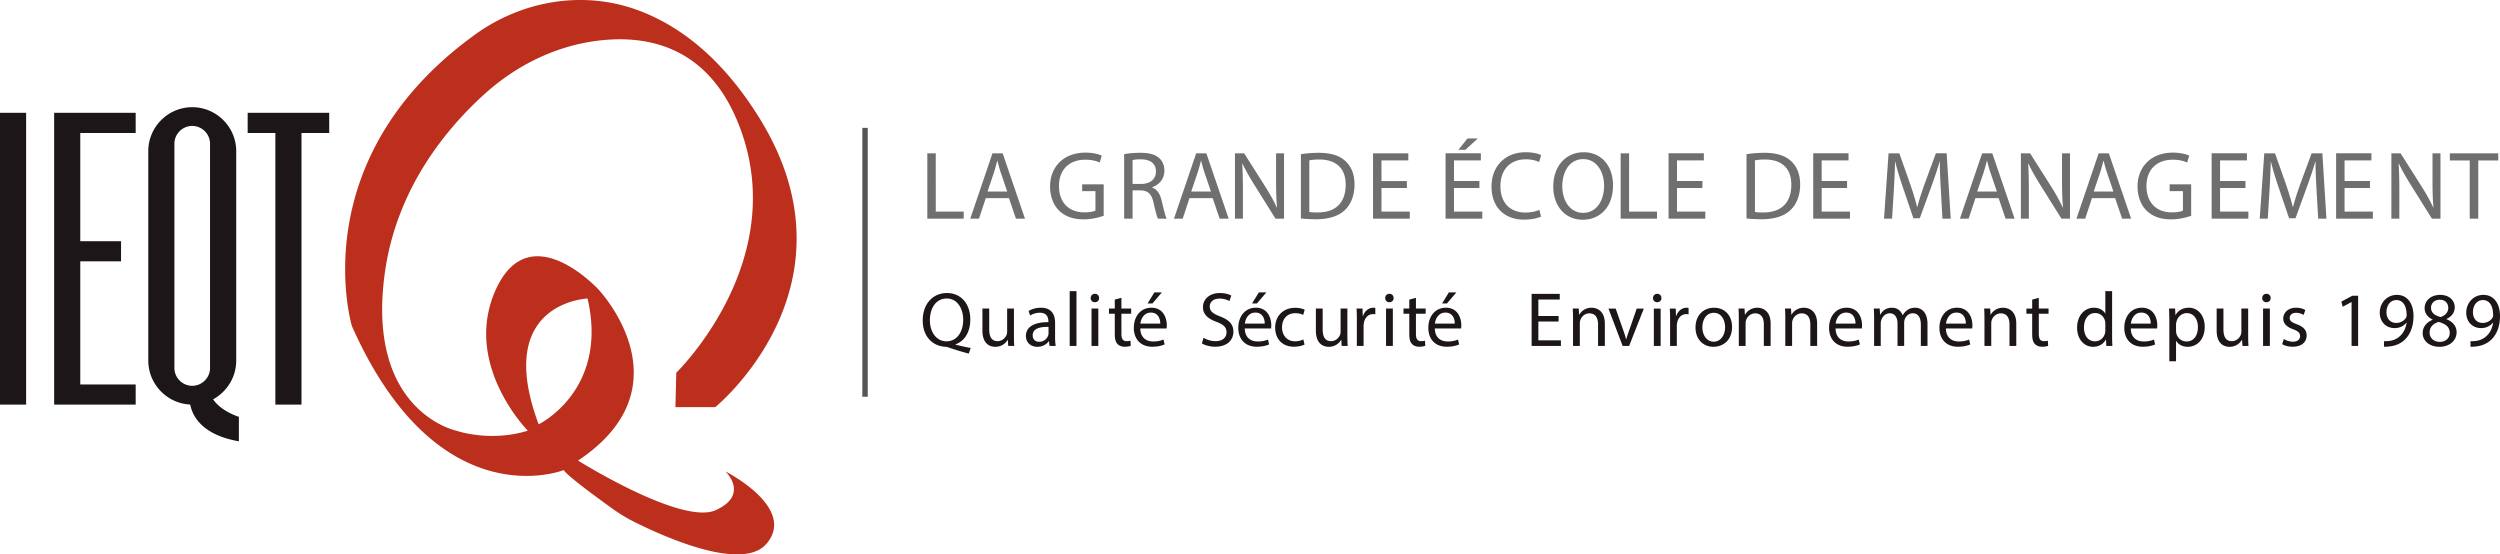
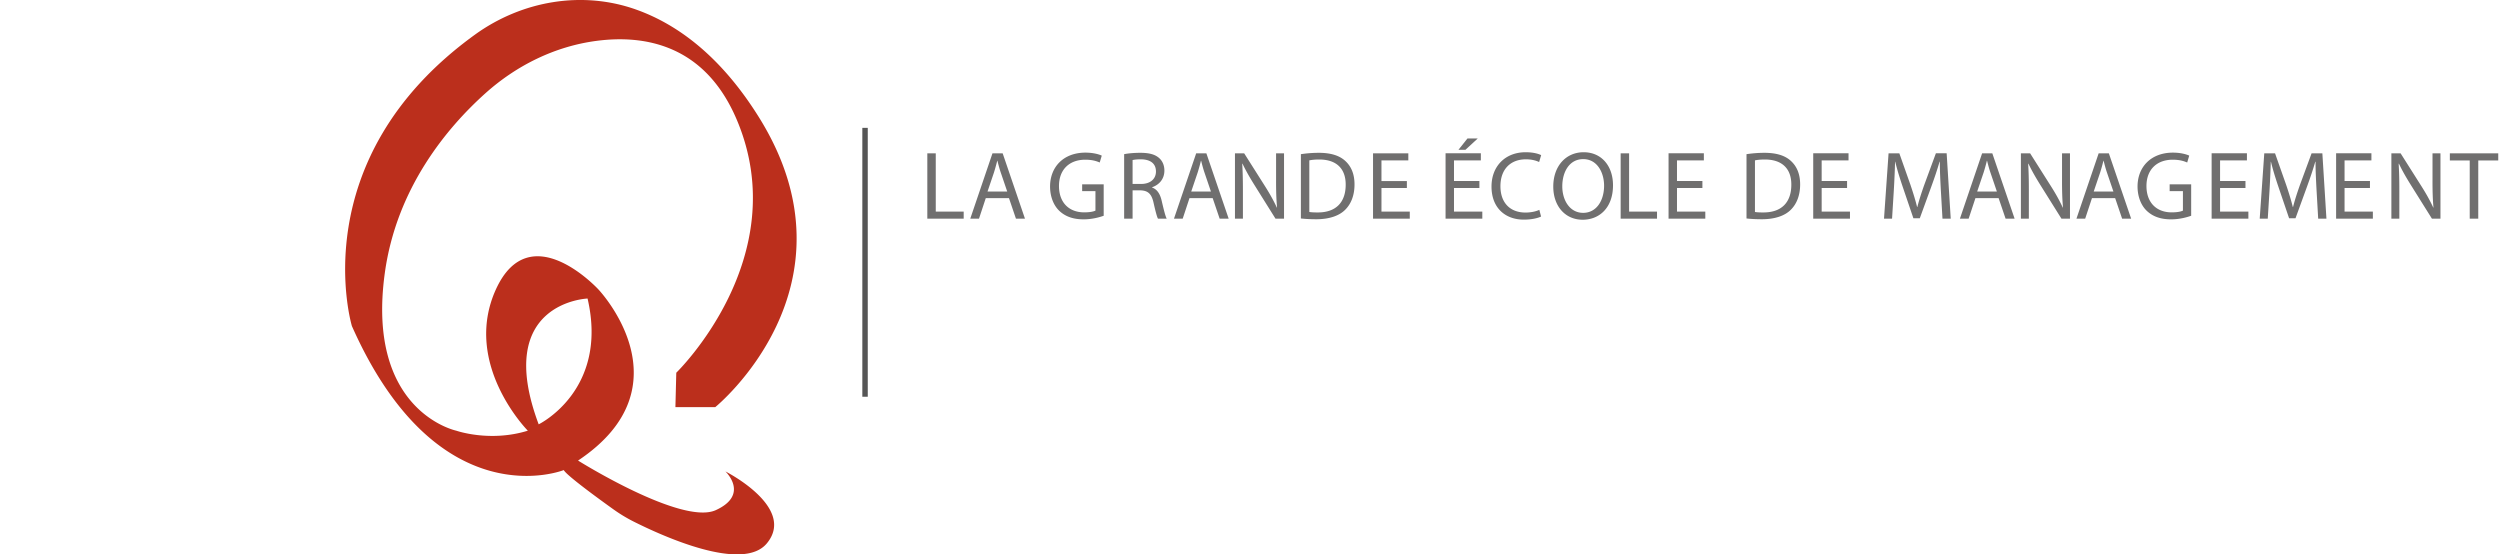
<svg xmlns="http://www.w3.org/2000/svg" viewBox="0 0 1082.264 240">
  <path d="M314.042 204.085s10.582 9.994-4.139 16.742c-14.673 6.773-59.658-21.446-59.658-21.446 48.512-32.333 8.818-74.073 8.818-74.073s-29.676-32.333-44.397 0c-14.673 32.334 13.827 61.14 13.827 61.14-16.46 5.103-30.97 0-30.97 0s-39.176-8.23-30.945-68.194c5.079-37.084 27.254-63.233 43.432-77.765 13.498-12.134 30.17-20.412 48.16-22.787 20.81-2.751 47.054 1.552 60.857 34.309 25.091 59.588-26.266 109.346-26.266 109.346l-.377 14.909h17.237s64.268-52.134 19.212-125.031c-16.907-27.325-36.025-40.846-53.286-47.03C252.01-4.239 225.86.37 205.613 14.997c-75.037 54.226-53.262 126.183-53.262 126.183 37.342 84.067 91.71 62.316 91.71 62.316 1.105 2.21 14.79 12.204 21.563 17.048a65.45 65.45 0 0 0 8.536 5.174c12.769 6.42 47.336 22.127 57.8 9.523 12.934-15.59-17.918-31.157-17.918-31.157zm-80.846-20.388c-19.8-52.91 21.164-54.462 21.164-54.462 9.218 39.765-21.164 54.462-21.164 54.462z" fill="#bb2f1c" />
  <path fill="none" stroke="#565656" stroke-width="2.352" stroke-miterlimit="10" d="M374.484 55.35v116.401" />
  <path d="M405.094 66.364h-3.653v28.295h15.743v-3.064h-12.09V66.364zm24.554 0l-9.614 28.295h3.779l2.938-8.9h10.034l3.022 8.9h3.904l-9.655-28.295h-4.408zm-2.141 16.54l2.77-8.186a84.403 84.403 0 0 0 1.427-5.122h.085c.42 1.637.84 3.317 1.469 5.163l2.77 8.146h-8.521zm40.965-.168h5.753v8.438c-.841.42-2.478.756-4.871.756-6.59 0-10.915-4.24-10.915-11.42 0-7.094 4.492-11.376 11.376-11.376 2.856 0 4.745.546 6.256 1.218l.882-2.981c-1.217-.587-3.78-1.301-7.053-1.301-9.488 0-15.281 6.171-15.324 14.61 0 4.408 1.511 8.185 3.947 10.537 2.77 2.644 6.298 3.736 10.58 3.736 3.82 0 7.052-.966 8.689-1.553V79.798h-9.32v2.938zm30.267-1.553v-.126c2.98-1.008 5.331-3.484 5.331-7.22 0-2.183-.797-4.115-2.225-5.374-1.763-1.595-4.282-2.31-8.186-2.31-2.519 0-5.163.21-7.01.589v27.917h3.652V82.401h3.442c3.316.125 4.827 1.595 5.668 5.499.797 3.527 1.427 5.961 1.889 6.76h3.778c-.588-1.093-1.26-3.821-2.184-7.767-.671-2.939-1.972-4.954-4.155-5.71zm-4.702-1.553h-3.736V69.302c.588-.168 1.846-.335 3.61-.335 3.862.041 6.507 1.637 6.507 5.29 0 3.232-2.477 5.373-6.38 5.373zm23.8-13.266l-9.615 28.295h3.779l2.938-8.9h10.033l3.023 8.9h3.904l-9.655-28.295h-4.408zm-2.142 16.54l2.77-8.186a84.404 84.404 0 0 0 1.428-5.122h.085c.419 1.637.839 3.317 1.468 5.163l2.77 8.146h-8.521zm36.725-4.702c0 4.409.085 7.851.422 11.629l-.085.042c-1.343-2.897-2.98-5.877-5.08-9.193l-9.068-14.316h-3.988v28.295h3.443V82.57c0-4.702-.084-8.103-.294-11.67l.126-.043c1.427 3.064 3.316 6.296 5.29 9.446l8.983 14.357h3.695V66.364h-3.444v11.838zm18.509-12.048c-2.896 0-5.539.251-7.767.588v27.833c1.849.21 4.033.336 6.635.336 5.5 0 9.865-1.428 12.508-4.072 2.646-2.603 4.074-6.382 4.074-11 0-4.575-1.47-7.85-3.989-10.16-2.477-2.308-6.211-3.525-11.461-3.525zm-.418 25.818c-1.428 0-2.772-.042-3.695-.21V69.428c.967-.21 2.393-.377 4.283-.377 7.725 0 11.5 4.24 11.459 10.914 0 7.64-4.24 12.007-12.047 12.007zm27.536-10.58h11v-3.021h-11v-8.943h11.629v-3.064h-15.28v28.295h15.909v-3.064h-12.258V81.393zm41.682-21.451h-4.45l-3.905 4.912h3.022l5.333-4.912zm-10.286 21.452h11V78.37h-11v-8.943h11.63v-3.064h-15.281v28.295h15.91v-3.064h-12.259V81.393zm31.146-12.426c2.352 0 4.325.504 5.71 1.174l.881-2.98c-.964-.503-3.19-1.259-6.717-1.259-8.775 0-14.777 6.003-14.777 14.862 0 9.277 6.002 14.315 13.98 14.315 3.443 0 6.13-.671 7.473-1.343l-.756-2.897c-1.47.713-3.736 1.176-5.961 1.176-6.885 0-10.874-4.45-10.874-11.378 0-7.43 4.41-11.67 11.041-11.67zm24.975-3.065c-7.555 0-13.14 5.877-13.14 14.862 0 8.564 5.248 14.357 12.72 14.357 7.222 0 13.14-5.164 13.14-14.903 0-8.397-4.994-14.316-12.72-14.316zm-.209 26.238c-5.752 0-9.027-5.415-9.027-11.46 0-6.214 3.025-11.797 9.069-11.797 6.088 0 9.027 5.876 9.027 11.503 0 6.423-3.275 11.754-9.069 11.754zm19.893-25.776h-3.654v28.295h15.744v-3.064h-12.09V66.364zm20.734 15.029h11V78.37h-11v-8.943h11.63v-3.064h-15.283v28.295h15.911v-3.064h-12.258V81.393zm37.863-15.24c-2.896 0-5.542.252-7.767.589v27.833c1.849.21 4.03.336 6.635.336 5.5 0 9.865-1.428 12.51-4.072 2.644-2.603 4.072-6.382 4.072-11 0-4.575-1.47-7.85-3.989-10.16-2.475-2.308-6.212-3.525-11.461-3.525zm-.418 25.82c-1.429 0-2.772-.043-3.695-.21V69.427c.964-.21 2.393-.377 4.283-.377 7.722 0 11.502 4.24 11.459 10.914 0 7.64-4.24 12.007-12.047 12.007zm25.182-10.58h11V78.37h-11v-8.943h11.63v-3.064h-15.283v28.295h15.911v-3.064H788.61V81.393zm49.449-15.03L833.02 80.05c-1.259 3.569-2.267 6.676-2.981 9.53h-.126c-.715-2.938-1.68-6.045-2.855-9.53l-4.827-13.685h-4.66l-1.974 28.295h3.486l.755-12.133c.25-4.24.462-8.984.544-12.51h.085c.797 3.359 1.932 7.011 3.275 10.999l4.577 13.476h2.77l4.996-13.727c1.426-3.906 2.602-7.432 3.567-10.748h.126c-.041 3.526.211 8.27.42 12.216l.714 12.427h3.569l-1.764-28.295h-4.659zm20.018 0l-9.613 28.296h3.778l2.94-8.9h10.032l3.022 8.9h3.906l-9.656-28.295h-4.41zm-2.14 16.542l2.771-8.187a86.945 86.945 0 0 0 1.426-5.122h.085c.42 1.637.839 3.317 1.47 5.163l2.77 8.146h-8.522zm36.727-4.703c0 4.409.083 7.851.418 11.629l-.083.042c-1.343-2.897-2.98-5.877-5.08-9.193l-9.068-14.316h-3.989v28.295h3.442V82.57c0-4.702-.082-8.103-.293-11.67l.126-.043c1.428 3.064 3.318 6.296 5.29 9.446l8.984 14.357h3.695V66.364h-3.442v11.838zm15.862-11.838l-9.613 28.295h3.778l2.94-8.9h10.032l3.022 8.9h3.907l-9.657-28.295h-4.409zm-2.14 16.54l2.772-8.186a86.945 86.945 0 0 0 1.426-5.122h.085c.42 1.637.838 3.317 1.47 5.163l2.769 8.146h-8.522zm32.866-.168h5.753v8.438c-.84.42-2.478.756-4.871.756-6.59 0-10.915-4.24-10.915-11.42 0-7.094 4.492-11.376 11.377-11.376 2.854 0 4.744.546 6.255 1.218l.882-2.981c-1.217-.587-3.778-1.301-7.052-1.301-9.49 0-15.283 6.171-15.324 14.61 0 4.408 1.51 8.185 3.947 10.537 2.77 2.644 6.297 3.736 10.577 3.736 3.822 0 7.055-.966 8.692-1.553V79.798h-9.32v2.938zm21.83-1.343h10.999V78.37h-11v-8.943h11.63v-3.064h-15.283v28.295h15.911v-3.064H961.08V81.393zm39.624-15.03l-5.039 13.686c-1.258 3.569-2.266 6.676-2.98 9.53h-.127c-.714-2.938-1.678-6.045-2.854-9.53l-4.827-13.685h-4.66l-1.974 28.295h3.485l.756-12.133c.25-4.24.462-8.984.544-12.51h.085c.797 3.359 1.932 7.011 3.275 10.999l4.577 13.476h2.77l4.996-13.727c1.426-3.906 2.602-7.432 3.566-10.748h.127c-.042 3.526.211 8.27.42 12.216l.714 12.427h3.569l-1.764-28.295h-4.66zm14.266 15.03h11V78.37h-11v-8.943h11.629v-3.064h-15.283v28.295h15.912v-3.064h-12.258V81.393zm38.076-3.191c0 4.409.083 7.851.418 11.629l-.083.042c-1.343-2.897-2.98-5.877-5.08-9.193l-9.068-14.316h-3.989v28.295h3.443V82.57c0-4.702-.083-8.103-.294-11.67l.126-.043c1.428 3.064 3.318 6.296 5.29 9.446l8.984 14.357h3.695V66.364h-3.442v11.838zm7.51-11.838v3.107h8.604v25.188h3.695V69.471h8.648v-3.107h-20.948z" fill="#706f6f" />
-   <path d="M92.266 172.87a19.638 19.638 0 0 0 4.398-3.315c3.456-3.457 5.596-8.207 5.596-13.45V65.428c0-10.464-8.56-19.024-19.047-19.024-10.464 0-19.024 8.56-19.024 19.024v90.675c0 10.159 8.09 18.554 18.154 19.024.893 4.703 4.82 13.098 21.07 15.92v-10.605s-7.713-2.352-11.147-7.572zm-1.34-13.568a7.669 7.669 0 0 1-2.21 5.385l-.048.047a7.689 7.689 0 0 1-2.092 1.482l-.024.023a7.577 7.577 0 0 1-3.34.776c-4.232 0-7.712-3.48-7.712-7.713v-97.07c0-4.234 3.48-7.714 7.713-7.714 4.233 0 7.713 3.48 7.713 7.713v97.071zM0 175.152h11.31V48.843H0v126.309zm23.442 0h35.297v-8.72H34.753V113.13H52.4v-8.72H34.753V57.563h23.986v-8.72H23.442v126.309zm83.773-117.589h11.993v117.589h11.311V57.563h11.994v-8.72h-35.298v8.72zm306.419 91.497c3.745-1.304 6.42-5.015 6.42-10.8 0-6.655-3.979-11.404-10.099-11.404-6.087 0-10.501 4.648-10.501 11.87 0 7.257 4.582 11.204 9.933 11.404.434 0 .902.168 1.37.335a122.74 122.74 0 0 0 8.628 2.61l.836-2.442c-1.906-.335-4.347-.87-6.587-1.44v-.133zm-3.913-1.304c-4.548 0-7.19-4.313-7.157-9.096-.033-4.883 2.375-9.43 7.29-9.43 4.782 0 7.123 4.648 7.123 9.163 0 5.149-2.608 9.363-7.256 9.363zm29.22-14.178h-2.943v9.932c0 .535-.101 1.07-.268 1.504-.535 1.304-1.906 2.675-3.88 2.675-2.675 0-3.61-2.074-3.61-5.148v-8.963h-2.944v9.463c0 5.686 3.043 7.09 5.585 7.09 2.875 0 4.581-1.707 5.35-3.01h.067l.167 2.642h2.609c-.1-1.27-.134-2.742-.134-4.414v-11.771zm17.817 6.253c0-3.245-1.204-6.62-6.153-6.62-2.04 0-3.98.566-5.317 1.437l.668 1.938c1.137-.735 2.709-1.203 4.214-1.203 3.31 0 3.679 2.409 3.679 3.745v.335c-6.255-.034-9.732 2.106-9.732 6.02 0 2.34 1.672 4.647 4.95 4.647 2.306 0 4.046-1.137 4.948-2.406h.101l.234 2.039h2.676c-.201-1.105-.268-2.476-.268-3.879v-6.053zm-2.843 4.48c0 .3-.066.636-.167.937-.468 1.371-1.805 2.71-3.912 2.71-1.506 0-2.777-.905-2.777-2.811 0-3.144 3.646-3.711 6.856-3.644v2.808zm9.156 5.452h2.943V126.02h-2.943v23.743zm10.933-22.574c-1.07 0-1.84.804-1.84 1.84 0 1.003.736 1.807 1.773 1.807 1.17 0 1.907-.804 1.872-1.808 0-1.035-.701-1.839-1.805-1.839zm-1.472 22.574h2.943v-16.185h-2.943v16.185zm12.938-20.833l-2.875.769v3.879h-2.509v2.239h2.51v8.83c0 1.905.3 3.343 1.136 4.213.703.802 1.806 1.238 3.177 1.238 1.137 0 2.04-.168 2.608-.402l-.134-2.207c-.367.099-.936.2-1.705.2-1.638 0-2.208-1.137-2.208-3.144v-8.728h4.214v-2.24h-4.214v-4.647zm12.96 4.28c-4.715 0-7.59 3.844-7.59 8.727 0 4.884 2.975 8.161 7.957 8.161 2.576 0 4.349-.535 5.385-1.003l-.501-2.109c-1.104.469-2.375.836-4.482.836-2.943 0-5.484-1.637-5.551-5.617h11.37c.034-.3.1-.77.1-1.37 0-2.977-1.404-7.625-6.688-7.625zm-4.75 6.887c.235-2.039 1.54-4.781 4.516-4.781 3.311 0 4.114 2.91 4.08 4.781h-8.595zm9.298-13.51h-3.244l-2.943 4.784h2.107l4.08-4.784zm25.217 10.4c-3.11-1.203-4.481-2.24-4.481-4.346 0-1.539 1.17-3.378 4.247-3.378 2.04 0 3.545.668 4.28 1.07l.803-2.375c-1.003-.567-2.675-1.102-4.983-1.102-4.38 0-7.29 2.609-7.29 6.12 0 3.176 2.273 5.082 5.952 6.386 3.044 1.171 4.247 2.375 4.247 4.48 0 2.276-1.738 3.847-4.715 3.847-2.006 0-3.912-.668-5.217-1.472l-.736 2.441c1.205.804 3.58 1.44 5.753 1.44 5.317 0 7.892-3.01 7.892-6.487 0-3.312-1.94-5.151-5.752-6.623zm15.466-3.777c-4.715 0-7.592 3.844-7.592 8.727 0 4.884 2.976 8.161 7.96 8.161 2.576 0 4.345-.535 5.382-1.003l-.5-2.109c-1.102.469-2.375.836-4.483.836-2.941 0-5.482-1.637-5.55-5.617h11.37c.032-.3.1-.77.1-1.37 0-2.977-1.405-7.625-6.687-7.625zm-4.75 6.887c.234-2.039 1.539-4.781 4.516-4.781 3.311 0 4.11 2.91 4.078 4.781h-8.594zm9.297-13.51h-3.242l-2.944 4.784h2.108l4.078-4.784zm12.523 8.995c1.603 0 2.706.37 3.408.77l.67-2.274c-.803-.402-2.342-.836-4.078-.836-5.286 0-8.698 3.613-8.698 8.596 0 4.949 3.178 8.26 8.06 8.26 2.177 0 3.88-.535 4.648-.937l-.5-2.207c-.837.368-1.939.802-3.61.802-3.211 0-5.622-2.308-5.622-6.054 0-3.375 2.007-6.12 5.722-6.12zm22.565-2.004h-2.944v9.932c0 .535-.097 1.07-.266 1.504-.533 1.304-1.906 2.675-3.877 2.675-2.677 0-3.614-2.074-3.614-5.148v-8.963h-2.944v9.463c0 5.686 3.045 7.09 5.585 7.09 2.88 0 4.583-1.707 5.35-3.01h.07l.164 2.642h2.61c-.102-1.27-.134-2.742-.134-4.414v-11.771zm6.773 3.176h-.133l-.101-3.176h-2.577c.101 1.504.133 3.143.133 5.05v11.135h2.912v-8.628c0-.503.064-.969.133-1.37.4-2.208 1.874-3.78 3.946-3.78.4 0 .702.034 1.005.1v-2.776a3.248 3.248 0 0 0-.84-.099c-1.97 0-3.743 1.371-4.478 3.544zm9.957 13.009h2.944v-16.185h-2.944v16.185zm1.474-22.574c-1.07 0-1.841.804-1.841 1.84 0 1.003.735 1.807 1.773 1.807 1.17 0 1.906-.804 1.873-1.808 0-1.035-.702-1.839-1.805-1.839zm11.469 1.74l-2.88.77v3.879h-2.508v2.239h2.508v8.83c0 1.905.303 3.343 1.14 4.213.702.802 1.804 1.238 3.177 1.238 1.135 0 2.04-.168 2.61-.402l-.134-2.207c-.372.099-.937.2-1.709.2-1.64 0-2.204-1.137-2.204-3.144v-8.728h4.211v-2.24h-4.211v-4.647zm17.506-2.342h-3.247l-2.94 4.784h2.104l4.083-4.784zm-4.551 6.623c-4.713 0-7.592 3.844-7.592 8.727 0 4.884 2.976 8.161 7.96 8.161 2.576 0 4.349-.535 5.386-1.003l-.505-2.109c-1.102.469-2.374.836-4.478.836-2.944 0-5.484-1.637-5.552-5.617h11.371c.033-.3.101-.77.101-1.37 0-2.977-1.405-7.625-6.691-7.625zm-4.75 6.887c.235-2.039 1.54-4.781 4.515-4.781 3.312 0 4.116 2.91 4.083 4.781h-8.597zm44.791-.902h8.759v-2.407h-8.759v-7.123h9.264v-2.442h-12.176v22.54h12.677v-2.441h-9.765v-8.127zm23.07-5.985c-2.678 0-4.552 1.504-5.35 3.043h-.07l-.165-2.675h-2.609c.101 1.336.134 2.707.134 4.379v11.806h2.944v-9.732c0-.501.064-1.004.197-1.371.5-1.638 2.007-3.009 3.945-3.009 2.779 0 3.748 2.173 3.748 4.781v9.33h2.944v-9.665c0-5.55-3.481-6.887-5.718-6.887zm16.363 9.464c-.533 1.47-1.002 2.808-1.369 4.147h-.101c-.335-1.339-.767-2.678-1.304-4.147l-3.179-9.096h-3.141l6.154 16.185h2.807l6.356-16.185h-3.077l-3.146 9.096zm10.563 7.089h2.944v-16.185h-2.944v16.185zm1.47-22.574c-1.07 0-1.837.804-1.837 1.84 0 1.003.735 1.807 1.773 1.807 1.166 0 1.906-.804 1.869-1.808 0-1.035-.703-1.839-1.805-1.839zm8.247 9.565h-.133l-.101-3.176h-2.577c.101 1.504.134 3.143.134 5.05v11.135h2.911v-8.628c0-.503.065-.969.134-1.37.4-2.208 1.873-3.78 3.945-3.78.4 0 .703.034 1.006.1v-2.776a3.247 3.247 0 0 0-.84-.099c-1.971 0-3.744 1.371-4.479 3.544zm16.346-3.544c-4.478 0-8.024 3.176-8.024 8.593 0 5.117 3.376 8.327 7.758 8.327 3.913 0 8.06-2.609 8.06-8.593 0-4.951-3.141-8.327-7.794-8.327zm-.133 14.713c-2.875 0-4.914-2.675-4.914-6.22 0-3.076 1.506-6.286 4.983-6.286 3.477 0 4.85 3.477 4.85 6.219 0 3.646-2.108 6.287-4.92 6.287zm18.912-14.713c-2.678 0-4.552 1.504-5.35 3.043h-.07l-.165-2.675h-2.609c.101 1.336.133 2.707.133 4.379v11.806h2.944v-9.732c0-.501.065-1.004.198-1.371.5-1.638 2.007-3.009 3.945-3.009 2.779 0 3.748 2.173 3.748 4.781v9.33h2.944v-9.665c0-5.55-3.482-6.887-5.718-6.887zm20.126 0c-2.678 0-4.552 1.504-5.351 3.043h-.069l-.165-2.675h-2.61c.102 1.336.134 2.707.134 4.379v11.806h2.944v-9.732c0-.501.064-1.004.198-1.371.5-1.638 2.007-3.009 3.945-3.009 2.779 0 3.748 2.173 3.748 4.781v9.33h2.944v-9.665c0-5.55-3.482-6.887-5.718-6.887zm18.481 0c-4.712 0-7.592 3.844-7.592 8.727 0 4.884 2.976 8.161 7.96 8.161 2.576 0 4.349-.535 5.387-1.003l-.505-2.109c-1.103.469-2.375.836-4.478.836-2.944 0-5.484-1.637-5.553-5.617h11.372c.032-.3.1-.77.1-1.37 0-2.977-1.405-7.625-6.69-7.625zm-4.749 6.887c.234-2.039 1.539-4.781 4.515-4.781 3.311 0 4.115 2.91 4.083 4.781h-8.598zm34.442-6.887c-1.539 0-2.609.4-3.578 1.137a6.62 6.62 0 0 0-1.805 2.106h-.069c-.703-1.906-2.374-3.243-4.579-3.243-2.678 0-4.184 1.438-5.084 2.976h-.101l-.134-2.608h-2.576c.101 1.336.133 2.707.133 4.379v11.806h2.875v-9.765c0-.502.07-1.003.234-1.437.469-1.472 1.81-2.944 3.647-2.944 2.241 0 3.38 1.874 3.38 4.448v9.698h2.876v-9.999c0-.535.1-1.07.234-1.472.5-1.437 1.805-2.675 3.477-2.675 2.374 0 3.509 1.874 3.509 4.983v9.163h2.88v-9.53c0-5.62-3.179-7.023-5.32-7.023zm18.082 0c-4.717 0-7.592 3.844-7.592 8.727 0 4.884 2.976 8.161 7.96 8.161 2.576 0 4.344-.535 5.382-1.003l-.5-2.109c-1.103.469-2.375.836-4.483.836-2.94 0-5.484-1.637-5.548-5.617h11.367c.032-.3.1-.77.1-1.37 0-2.977-1.405-7.625-6.686-7.625zm-4.75 6.887c.235-2.039 1.54-4.781 4.516-4.781 3.31 0 4.11 2.91 4.078 4.781h-8.593zm24.71-6.887c-2.677 0-4.551 1.504-5.35 3.043h-.07l-.165-2.675h-2.608c.1 1.336.133 2.707.133 4.379v11.806h2.944v-9.732c0-.501.064-1.004.197-1.371.5-1.638 2.007-3.009 3.946-3.009 2.778 0 3.747 2.173 3.747 4.781v9.33h2.944v-9.665c0-5.55-3.481-6.887-5.718-6.887zm15.473-4.28l-2.875.769v3.879h-2.507v2.239h2.507v8.83c0 1.905.299 3.343 1.135 4.213.702.802 1.81 1.238 3.178 1.238 1.139 0 2.04-.168 2.609-.402l-.133-2.207c-.368.099-.937.2-1.704.2-1.64 0-2.21-1.137-2.21-3.144v-8.728h4.217v-2.24h-4.217v-4.647zm31.728-2.91h-2.94v9.663h-.069c-.734-1.304-2.406-2.473-4.882-2.473-3.945 0-7.289 3.31-7.256 8.694 0 4.917 3.008 8.226 6.921 8.226 2.64 0 4.616-1.37 5.52-3.176h.065l.133 2.809h2.64c-.096-1.105-.132-2.742-.132-4.18V126.02zm-2.94 16.955c0 .468-.036.868-.137 1.27-.533 2.206-2.338 3.51-4.313 3.51-3.178 0-4.781-2.707-4.781-5.984 0-3.58 1.805-6.255 4.85-6.255 2.204 0 3.812 1.538 4.244 3.412.1.368.137.868.137 1.238v2.809zm15.809-9.765c-4.712 0-7.592 3.844-7.592 8.727 0 4.884 2.976 8.161 7.96 8.161 2.576 0 4.349-.535 5.387-1.003l-.506-2.109c-1.102.469-2.374.836-4.478.836-2.944 0-5.483-1.637-5.552-5.617h11.372c.032-.3.1-.77.1-1.37 0-2.977-1.405-7.625-6.691-7.625zm-4.75 6.887c.235-2.039 1.54-4.781 4.516-4.781 3.311 0 4.115 2.91 4.083 4.781h-8.598zm25.11-6.887c-2.641 0-4.547 1.17-5.75 3.142h-.07l-.132-2.774h-2.641c.064 1.538.133 3.21.133 5.284v17.521h2.907v-8.795h.07c.968 1.605 2.842 2.542 4.982 2.542 3.812 0 7.358-2.875 7.358-8.694 0-4.917-2.944-8.226-6.857-8.226zm-1.001 14.612c-2.108 0-3.881-1.403-4.419-3.444-.064-.368-.133-.767-.133-1.204V140.4c0-.402.101-.838.202-1.205.57-2.207 2.439-3.645 4.446-3.645 3.114 0 4.818 2.777 4.818 6.02 0 3.712-1.805 6.252-4.914 6.252zm26.675-14.244h-2.944v9.932c0 .535-.097 1.07-.267 1.504-.532 1.304-1.906 2.675-3.876 2.675-2.678 0-3.615-2.074-3.615-5.148v-8.963h-2.943v9.463c0 5.686 3.045 7.09 5.584 7.09 2.88 0 4.584-1.707 5.351-3.01h.069l.165 2.642h2.609c-.101-1.27-.133-2.742-.133-4.414v-11.771zm6.448 16.185h2.944v-16.185h-2.944v16.185zm1.474-22.574c-1.07 0-1.841.804-1.841 1.84 0 1.003.735 1.807 1.773 1.807 1.17 0 1.906-.804 1.873-1.808 0-1.035-.702-1.839-1.805-1.839zm13.136 13.177c-2.108-.804-3.077-1.406-3.077-2.742 0-1.203.969-2.207 2.71-2.207a6.31 6.31 0 0 1 3.311.935l.735-2.14c-.9-.536-2.343-1.002-3.978-1.002-3.481 0-5.584 2.14-5.584 4.747 0 1.94 1.368 3.546 4.28 4.584 2.172.801 3.008 1.57 3.008 2.976 0 1.336-1 2.406-3.141 2.406-1.474 0-3.013-.601-3.881-1.17l-.735 2.24c1.134.669 2.774 1.105 4.547 1.105 3.844 0 6.053-2.007 6.053-4.85 0-2.407-1.437-3.812-4.248-4.882zm19.29-9.799l.57 2.241 3.78-2.039h.064v18.994h2.843v-21.738h-2.508l-4.75 2.542zm24.039-2.91c-4.45 0-7.427 3.613-7.427 7.726 0 3.713 2.508 6.655 6.42 6.655 2.178 0 3.914-.87 5.117-2.34h.101c-.4 2.574-1.437 4.48-2.875 5.784-1.235 1.171-2.843 1.872-4.547 2.106-1.006.101-1.74.168-2.374.101v2.41c.703.031 1.64 0 2.71-.169 2.337-.268 4.648-1.272 6.32-2.91 2.14-2.073 3.742-5.416 3.742-10.2 0-5.55-2.741-9.163-7.187-9.163zm3.945 9.866c-.772 1.304-2.306 2.273-4.28 2.273-2.54 0-4.18-1.906-4.18-4.613 0-3.077 1.773-5.284 4.28-5.284 3.078 0 4.446 2.843 4.446 6.554 0 .468-.1.804-.266 1.07zm17.517.668v-.099c2.673-1.272 3.578-3.244 3.578-5.084 0-2.707-2.108-5.35-6.32-5.35-3.812 0-6.724 2.342-6.724 5.784 0 1.874 1.038 3.748 3.445 4.885l.032.098c-2.673 1.137-4.313 3.078-4.313 5.82 0 3.178 2.742 5.885 7.29 5.885 4.146 0 7.394-2.542 7.394-6.32 0-2.643-1.672-4.549-4.382-5.619zm-6.687-4.949c0-1.871 1.336-3.476 3.775-3.476 2.646 0 3.679 1.805 3.679 3.543 0 1.973-1.438 3.311-3.311 3.948-2.508-.671-4.143-1.84-4.143-4.015zm3.743 14.748c-2.774 0-4.446-1.938-4.35-4.147 0-2.072 1.374-3.746 3.914-4.48 2.944.835 4.785 2.107 4.785 4.748 0 2.242-1.708 3.879-4.349 3.879zm18.923-20.333c-4.451 0-7.427 3.613-7.427 7.726 0 3.713 2.508 6.655 6.42 6.655 2.178 0 3.914-.87 5.117-2.34h.101c-.4 2.574-1.437 4.48-2.875 5.784-1.236 1.171-2.843 1.872-4.547 2.106-1.006.101-1.74.168-2.374.101v2.41c.702.031 1.64 0 2.71-.169 2.337-.268 4.647-1.272 6.32-2.91 2.14-2.073 3.742-5.416 3.742-10.2 0-5.55-2.742-9.163-7.187-9.163zm3.945 9.866c-.772 1.304-2.306 2.273-4.28 2.273-2.54 0-4.18-1.906-4.18-4.613 0-3.077 1.773-5.284 4.28-5.284 3.077 0 4.446 2.843 4.446 6.554 0 .468-.1.804-.266 1.07z" fill="#1d1618" />
</svg>